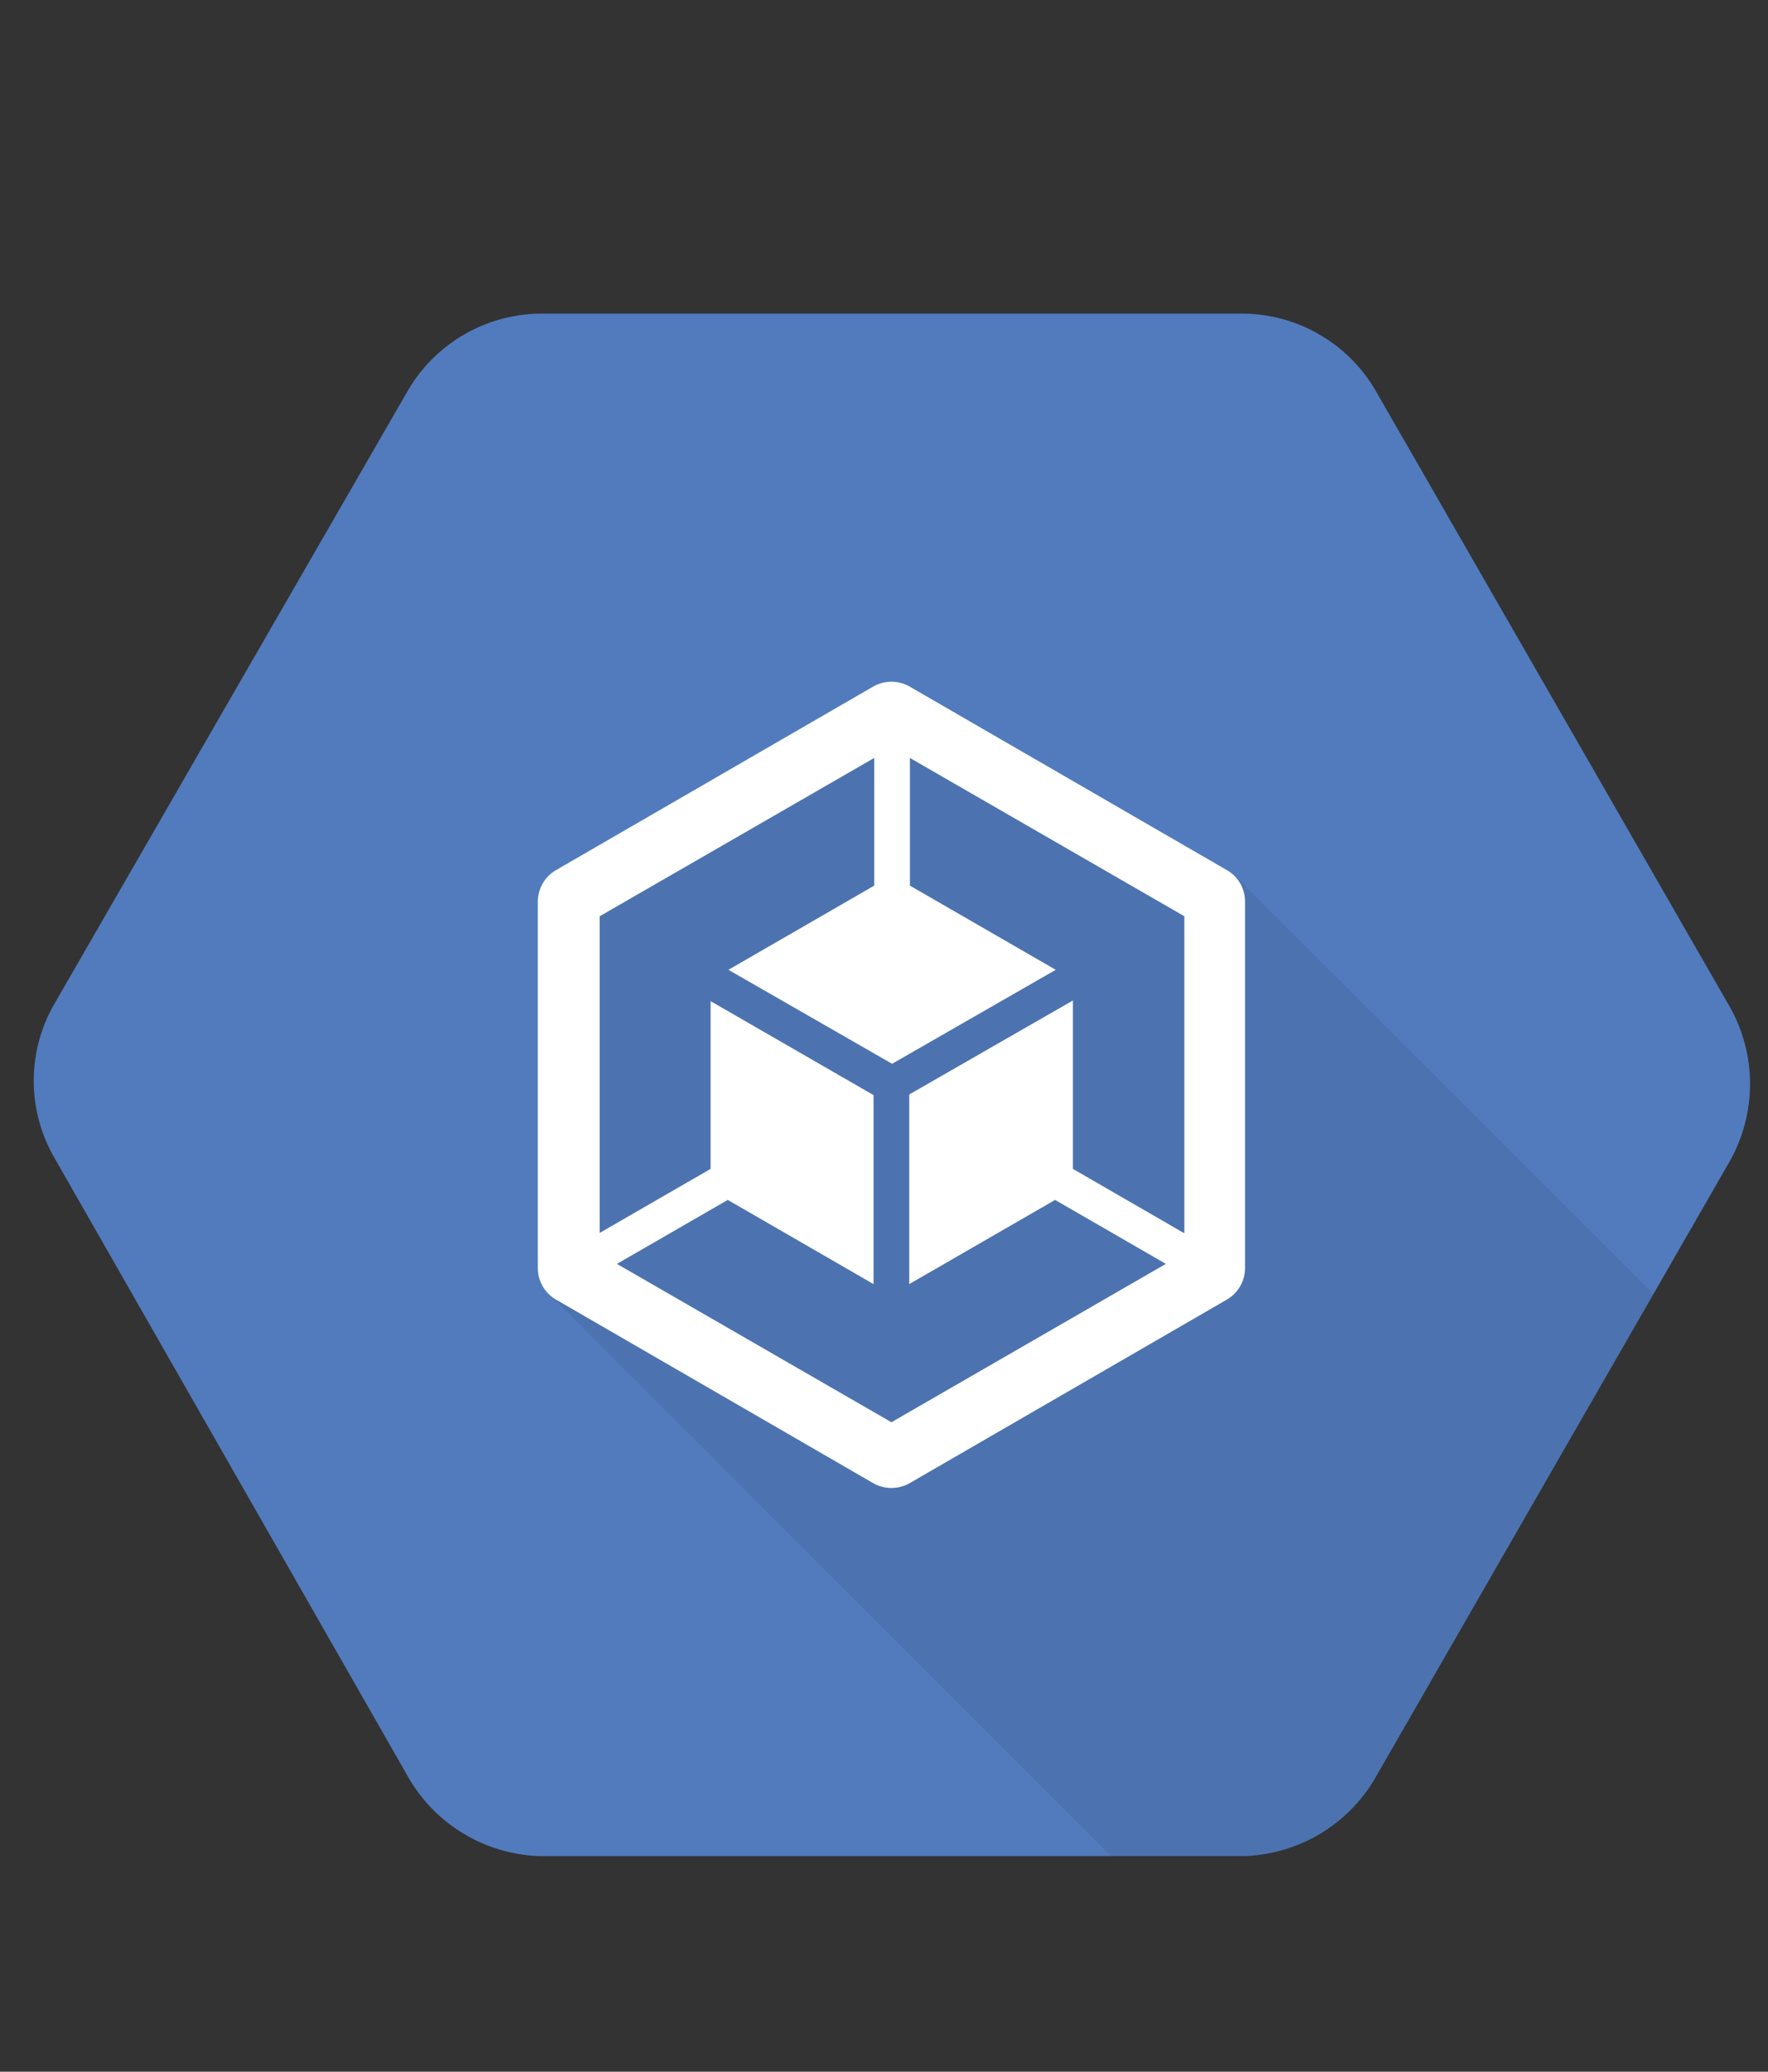
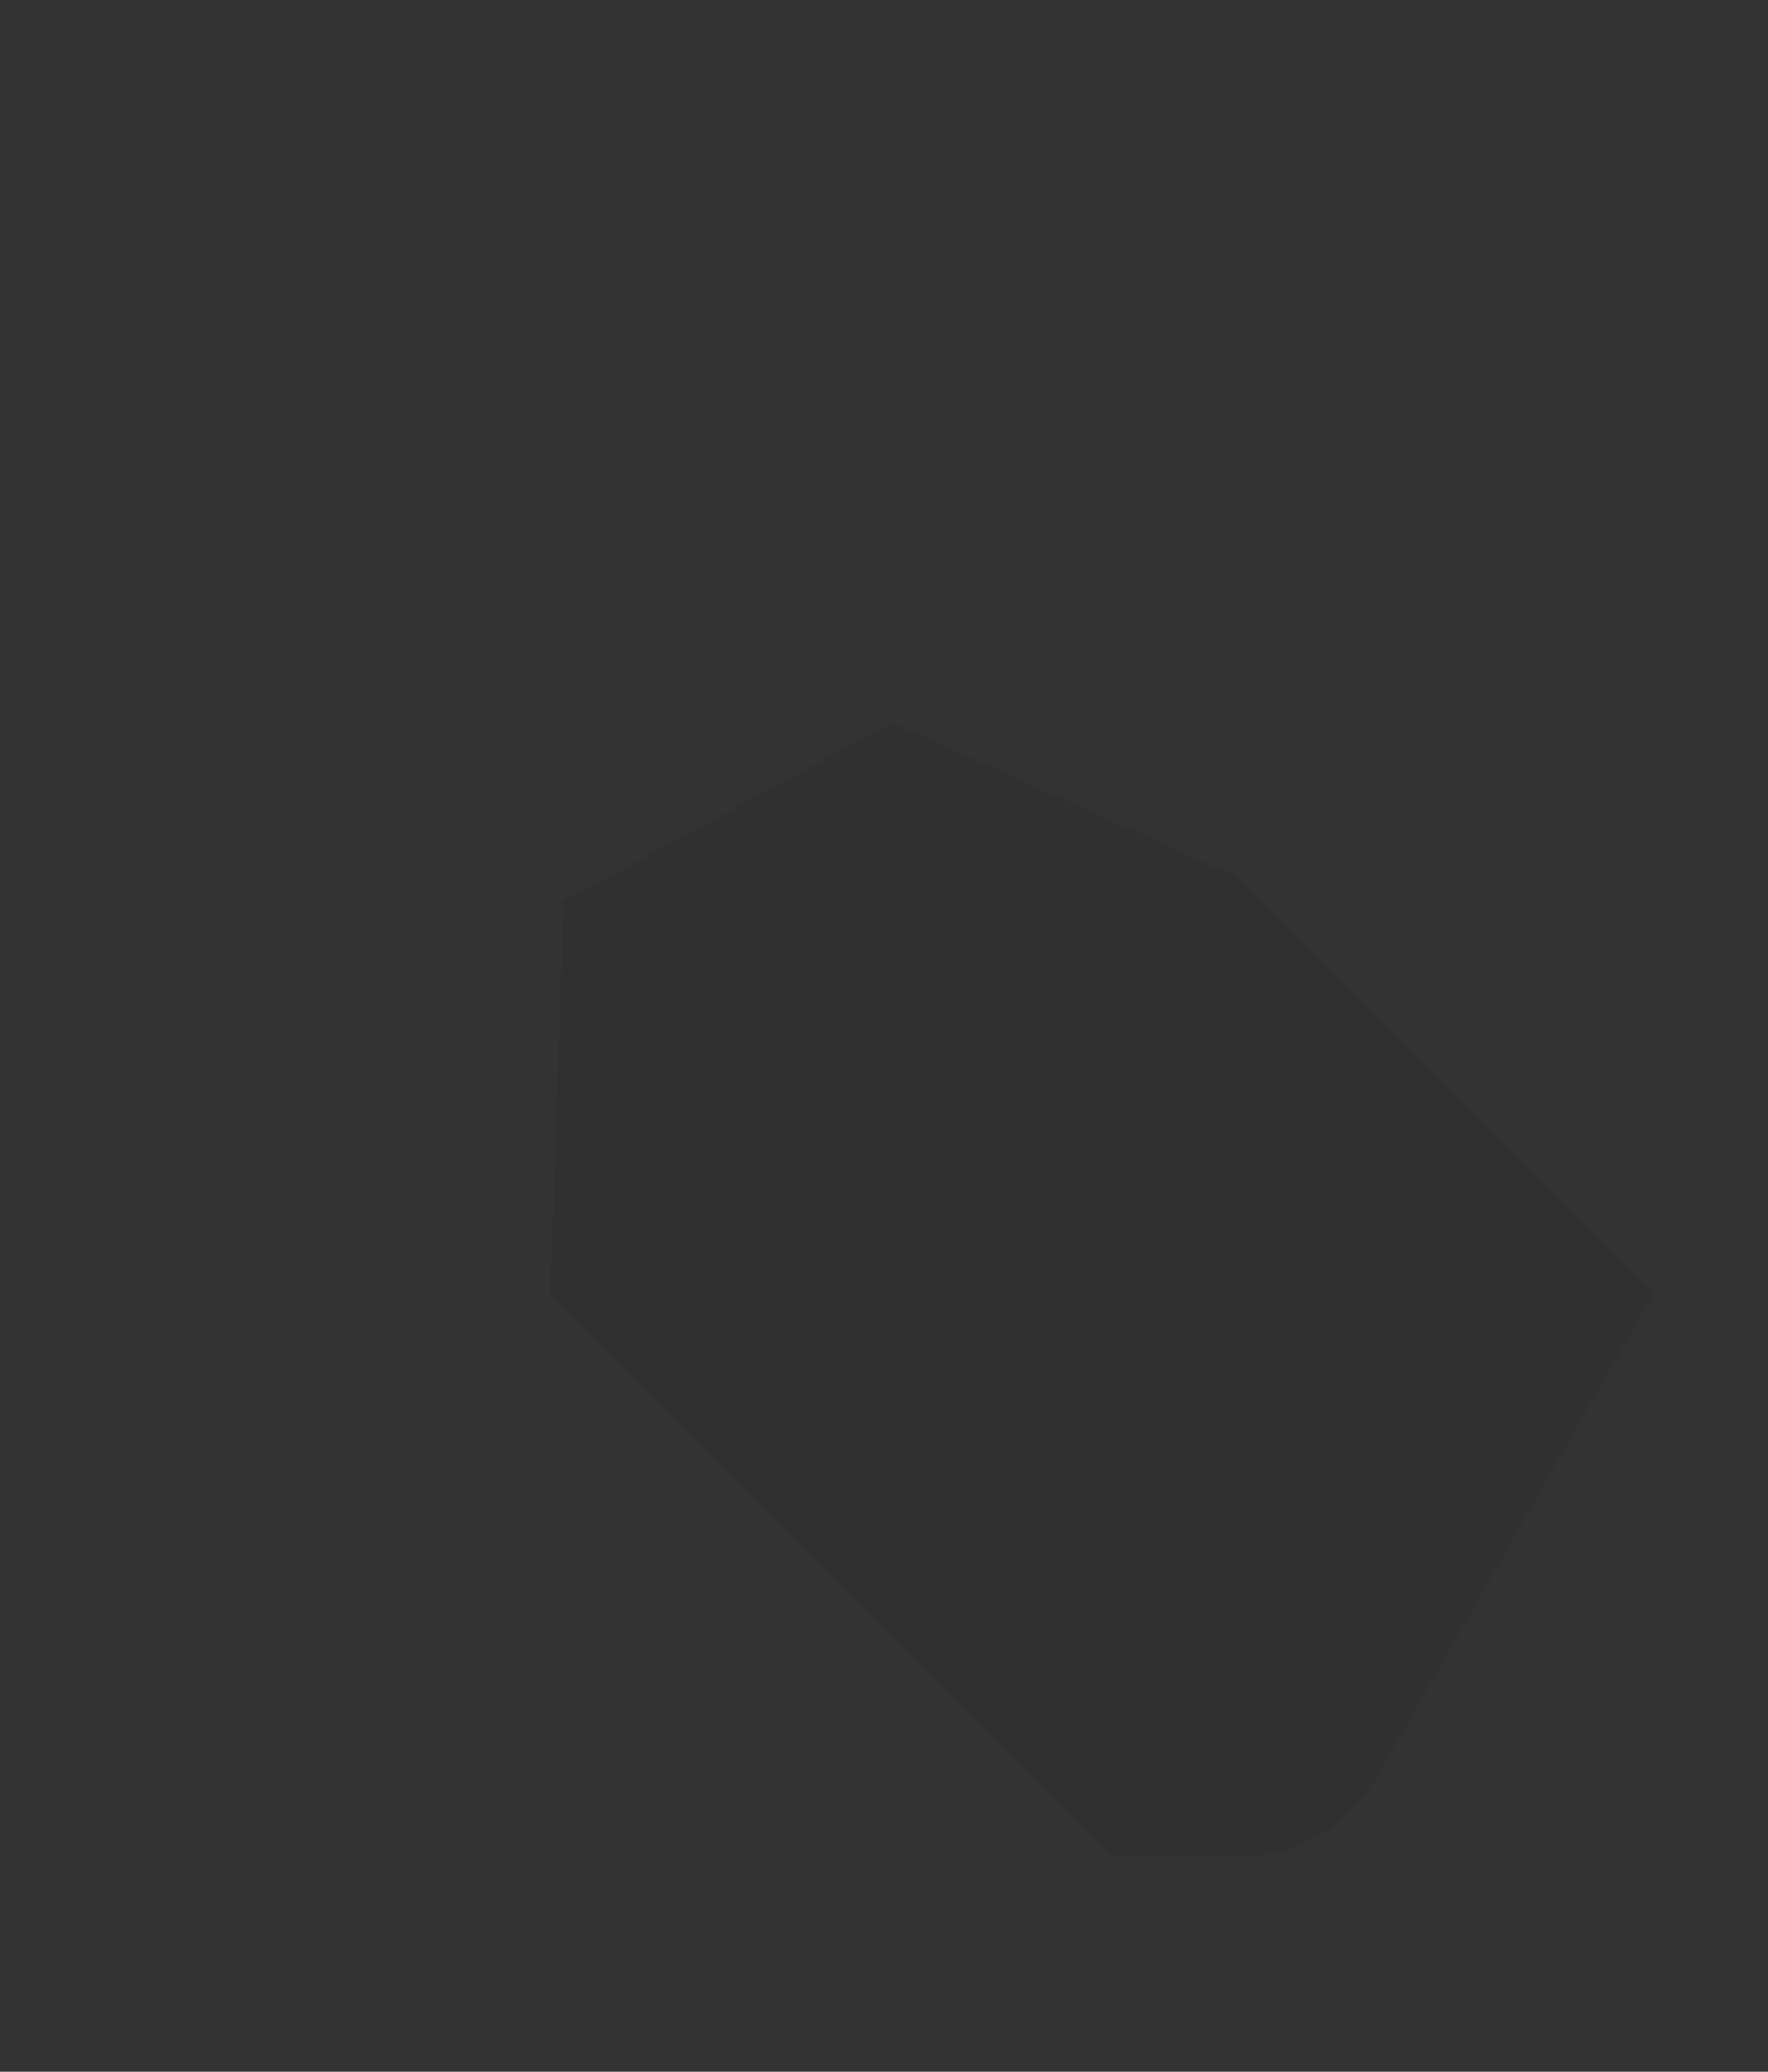
<svg xmlns="http://www.w3.org/2000/svg" width="35" height="41" fill="none">
  <rect width="100%" height="100%" fill="#333333" stroke="none" />
-   <path d="M34.233 19.907l-6.98-12.14a3.066 3.066 0 00-2.62-1.56h-13.96a3.074 3.074 0 00-2.62 1.56l-6.98 12.106c-.54.94-.54 2.094 0 3.034l6.98 12.213a3.114 3.114 0 002.62 1.613H24.64a3.116 3.116 0 002.62-1.606l6.98-12.14c.54-.954.54-2.127-.007-3.08z" fill="#517BBD" />
  <path opacity=".07" d="M24.46 17.34l-6.8-3.033-6.5 3.533-.267 7.787L21.999 36.74h2.654a3.117 3.117 0 002.62-1.607l5.46-9.526-8.274-8.267z" fill="#010202" />
-   <path d="M24.287 17.22l-6.28-3.633a.73.73 0 00-.72 0l-6.28 3.633a.723.723 0 00-.36.62v7.26c0 .253.14.493.36.62l6.28 3.633a.73.73 0 00.72 0l6.28-3.633a.722.722 0 00.36-.62v-7.26a.709.709 0 00-.36-.62zm-.854 7.18l-2.193-1.267V19.8L18 21.66v3.753l2.887-1.666 2.193 1.266-5.433 3.134-5.434-3.134 2.194-1.266 2.886 1.666v-3.74l-3.226-1.86v3.32L11.872 24.4v-6.267L17.307 15v2.527l-2.887 1.666 3.24 1.86 3.24-1.86-2.887-1.666V15l5.433 3.133V24.4h-.013z" fill="#fff" />
</svg>